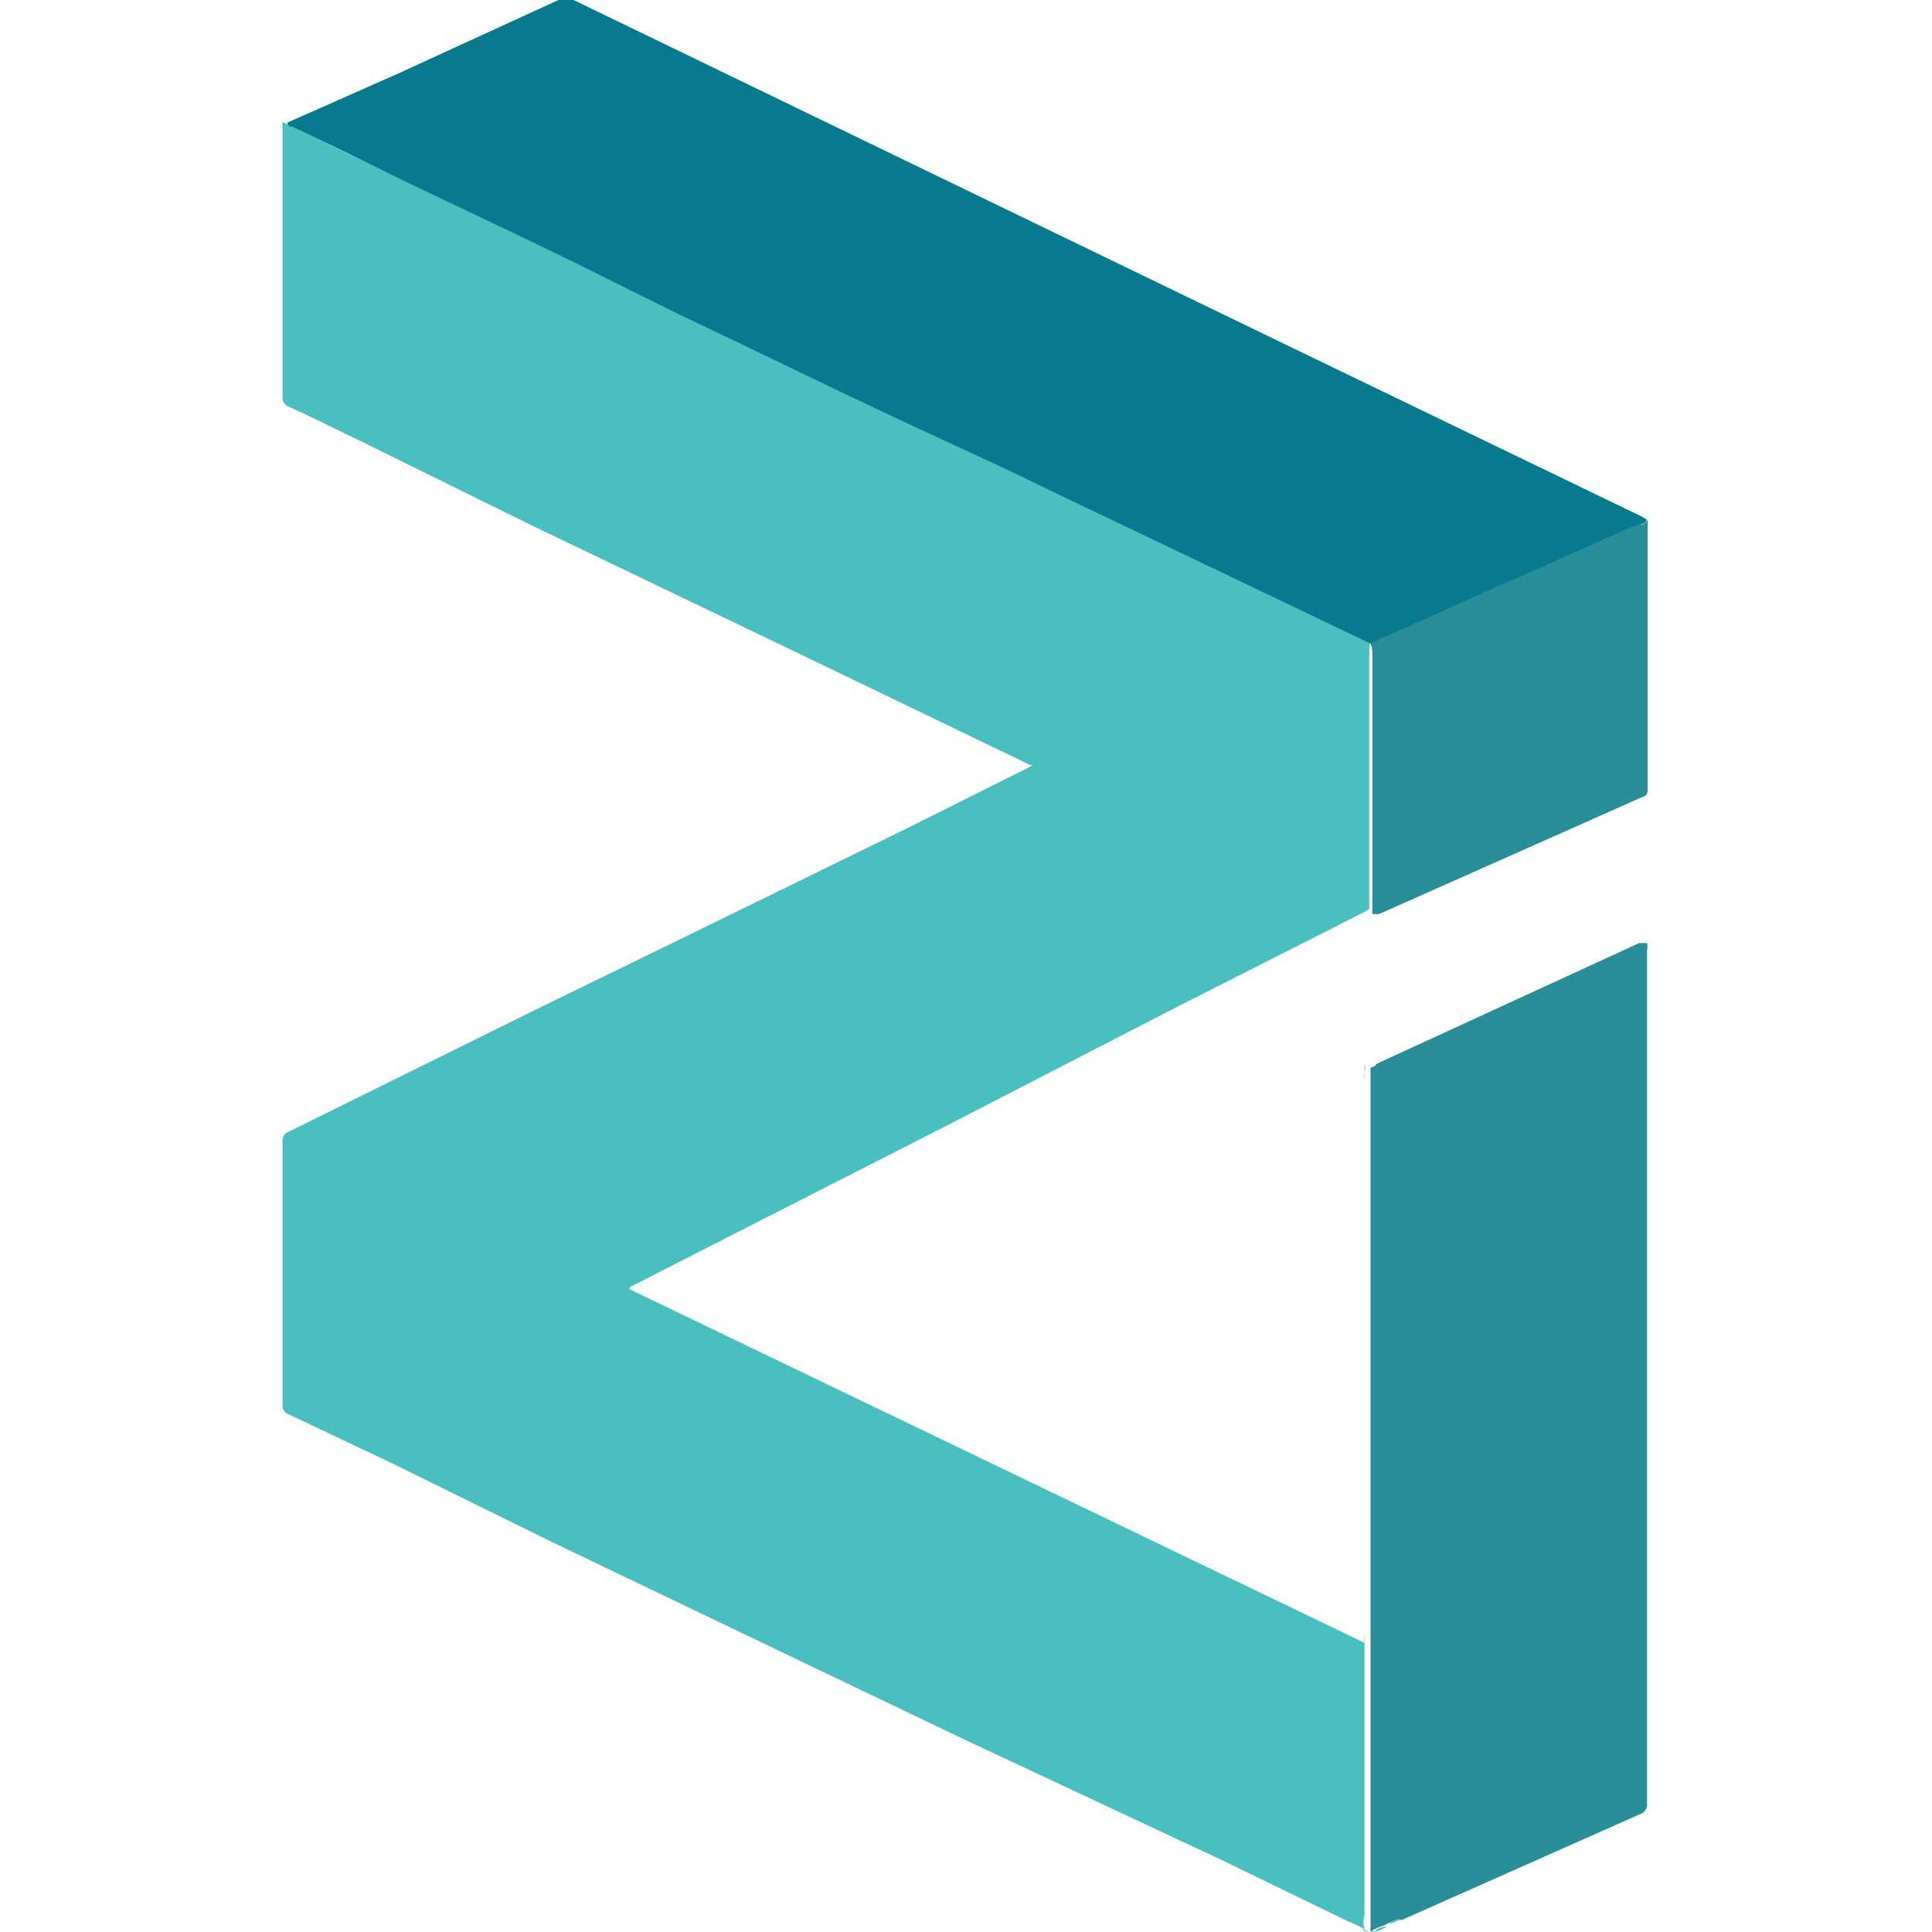
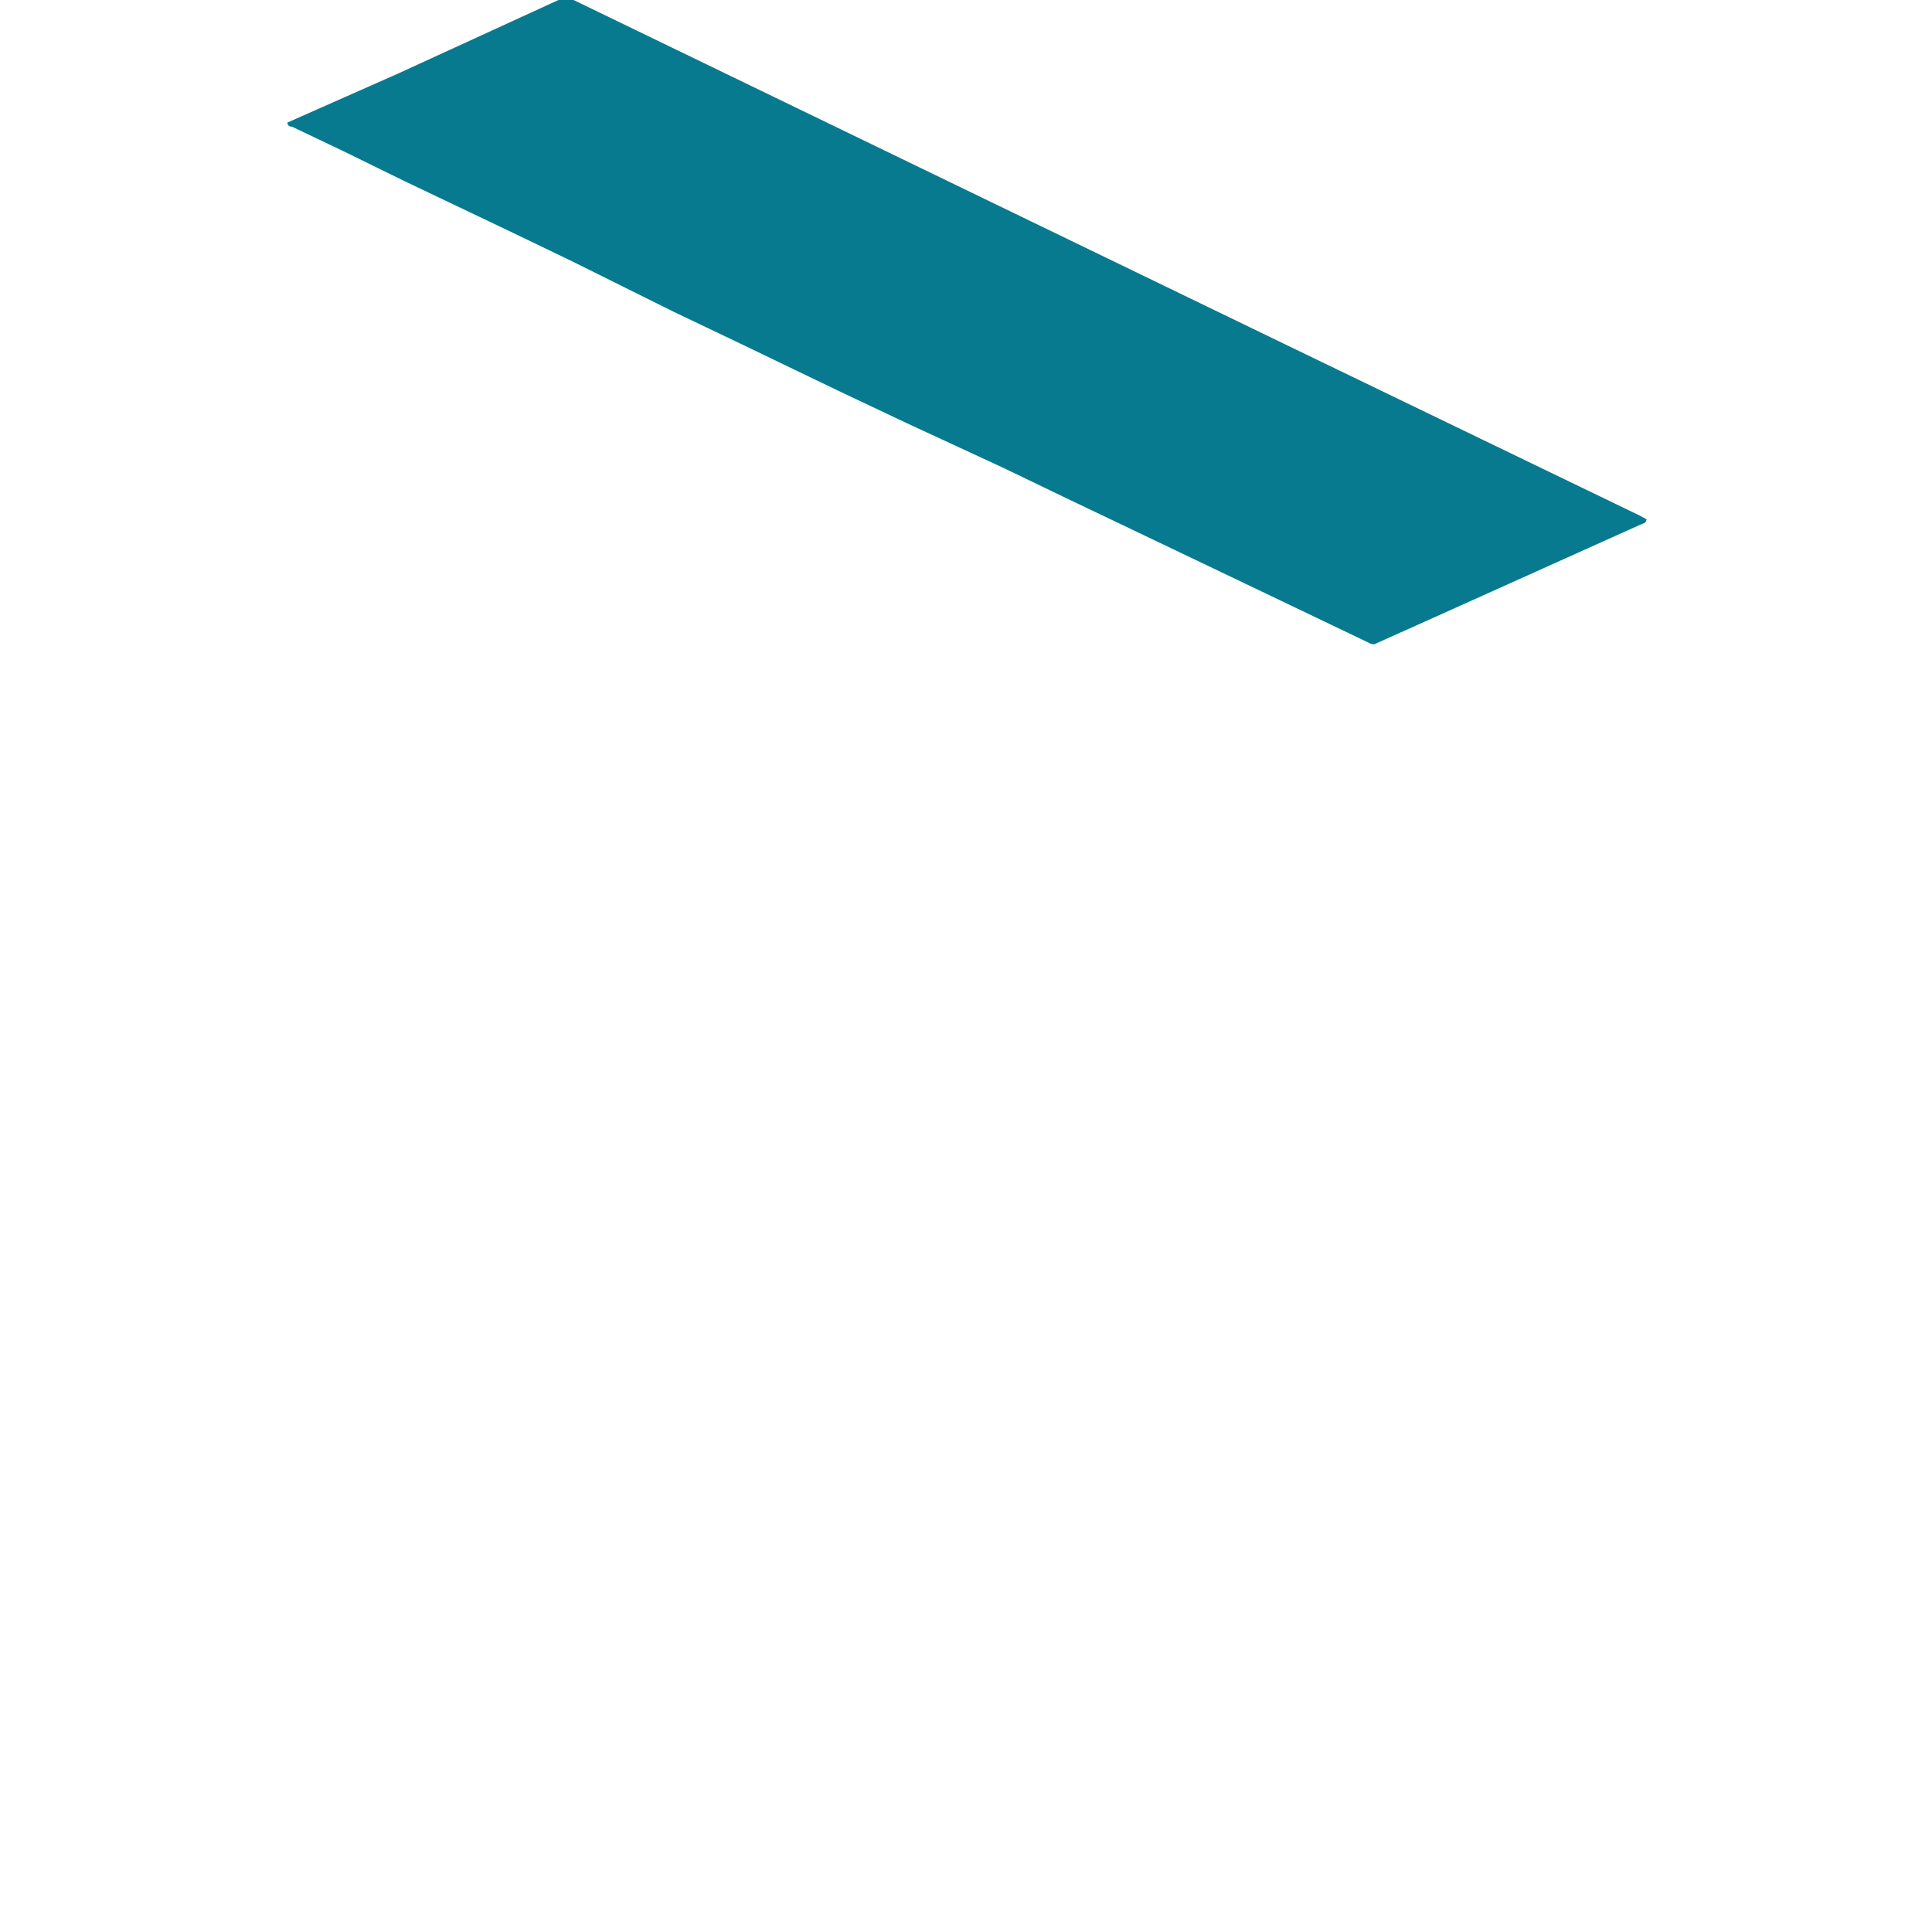
<svg xmlns="http://www.w3.org/2000/svg" viewBox="0 0 32 32">
-   <path d="m22.67 32a1.92 1.92 0 0 0 -.35-.18l-2.06-1-4.27-2-2.55-1.22-4.3-2.06-2.62-1.29-1.73-.82a.16.16 0 0 1 -.11-.17q0-2.18 0-4.35a.16.16 0 0 1 .11-.17l4.21-2.08 2.34-1.14 3.66-1.79 2-1 .11-.06s0 0-.05 0l-2.51-1.21-1.62-.78-4.17-2-2.84-1.4c-.38-.18-.75-.37-1.13-.54a.16.16 0 0 1 -.11-.16c0-1.49 0-3 0-4.45 0 0 0-.09 0-.11.79.39 1.6.77 2.4 1.15l2.2 1.06 2.2 1 2.16 1 2.22 1.06 2.16 1 2.22 1.06 2.18 1c.09 0 .2.06.26.16a.55.55 0 0 1 0 .22v3.94.38a.46.46 0 0 1 -.13.08l-3.06 1.55-3.88 2-3.75 1.91-1.37.7a.1.1 0 0 0 -.07.06l12.18 5.86a.39.39 0 0 0 0-.14v-9.3c0-.05 0-.1 0-.14a.14.14 0 0 1 0 .11.75.75 0 0 1 0 .15v9.23 4.59a.53.53 0 0 0 0 .25h-.05z" fill="#49c0bf" />
  <path d="m22.7 10.66-1.17-.56-1.61-.77-1.13-.54-1.09-.52-1.08-.52-1.62-.75-1.12-.53-1.62-.78-1.11-.53-1.67-.83-1.06-.51-1.72-.82-1-.49-.86-.41s-.08 0-.08-.07l1.83-.81 2.66-1.22a.28.28 0 0 1 .25 0l11.8 5.71 5.86 2.83.11.06c0 .07-.06.07-.1.09l-1.09.49-2 .9-1.27.57a.11.11 0 0 1 -.11.01z" fill="#077a8f" />
-   <path d="m22.77 32c-.05 0-.08 0-.07-.07v-.06c0-1.44 0-2.88 0-4.33 0-1.62 0-3.24 0-4.86v-5s.07 0 .1-.06l4.35-2h.13a.25.25 0 0 1 0 .12v14.13a.17.17 0 0 1 -.12.18l-3.94 1.75h-.09a.88.88 0 0 0 -.2.09 1 1 0 0 0 -.21.09z" fill="#298e97" />
-   <path d="m22.7 10.66c.28-.14.58-.26.87-.39l.48-.22.78-.35.69-.3.78-.35.7-.31.14-.05c.05 0 .11 0 .15-.09s0 0 0 0 0 .06 0 .09v4.35c0 .1 0 .14-.11.17l-.65.29-3.69 1.64h-.11a0 0 0 0 1 0 0v-4.32a.41.41 0 0 0 -.03-.16z" fill="#298e97" />
  <g fill="#49c0bf">
-     <path d="m23 31.87a.27.27 0 0 1 .2-.09.72.72 0 0 1 -.2.09z" />
-     <path d="m22.76 32a.29.29 0 0 1 .21-.09.67.67 0 0 1 -.21.09z" />
-   </g>
+     </g>
</svg>